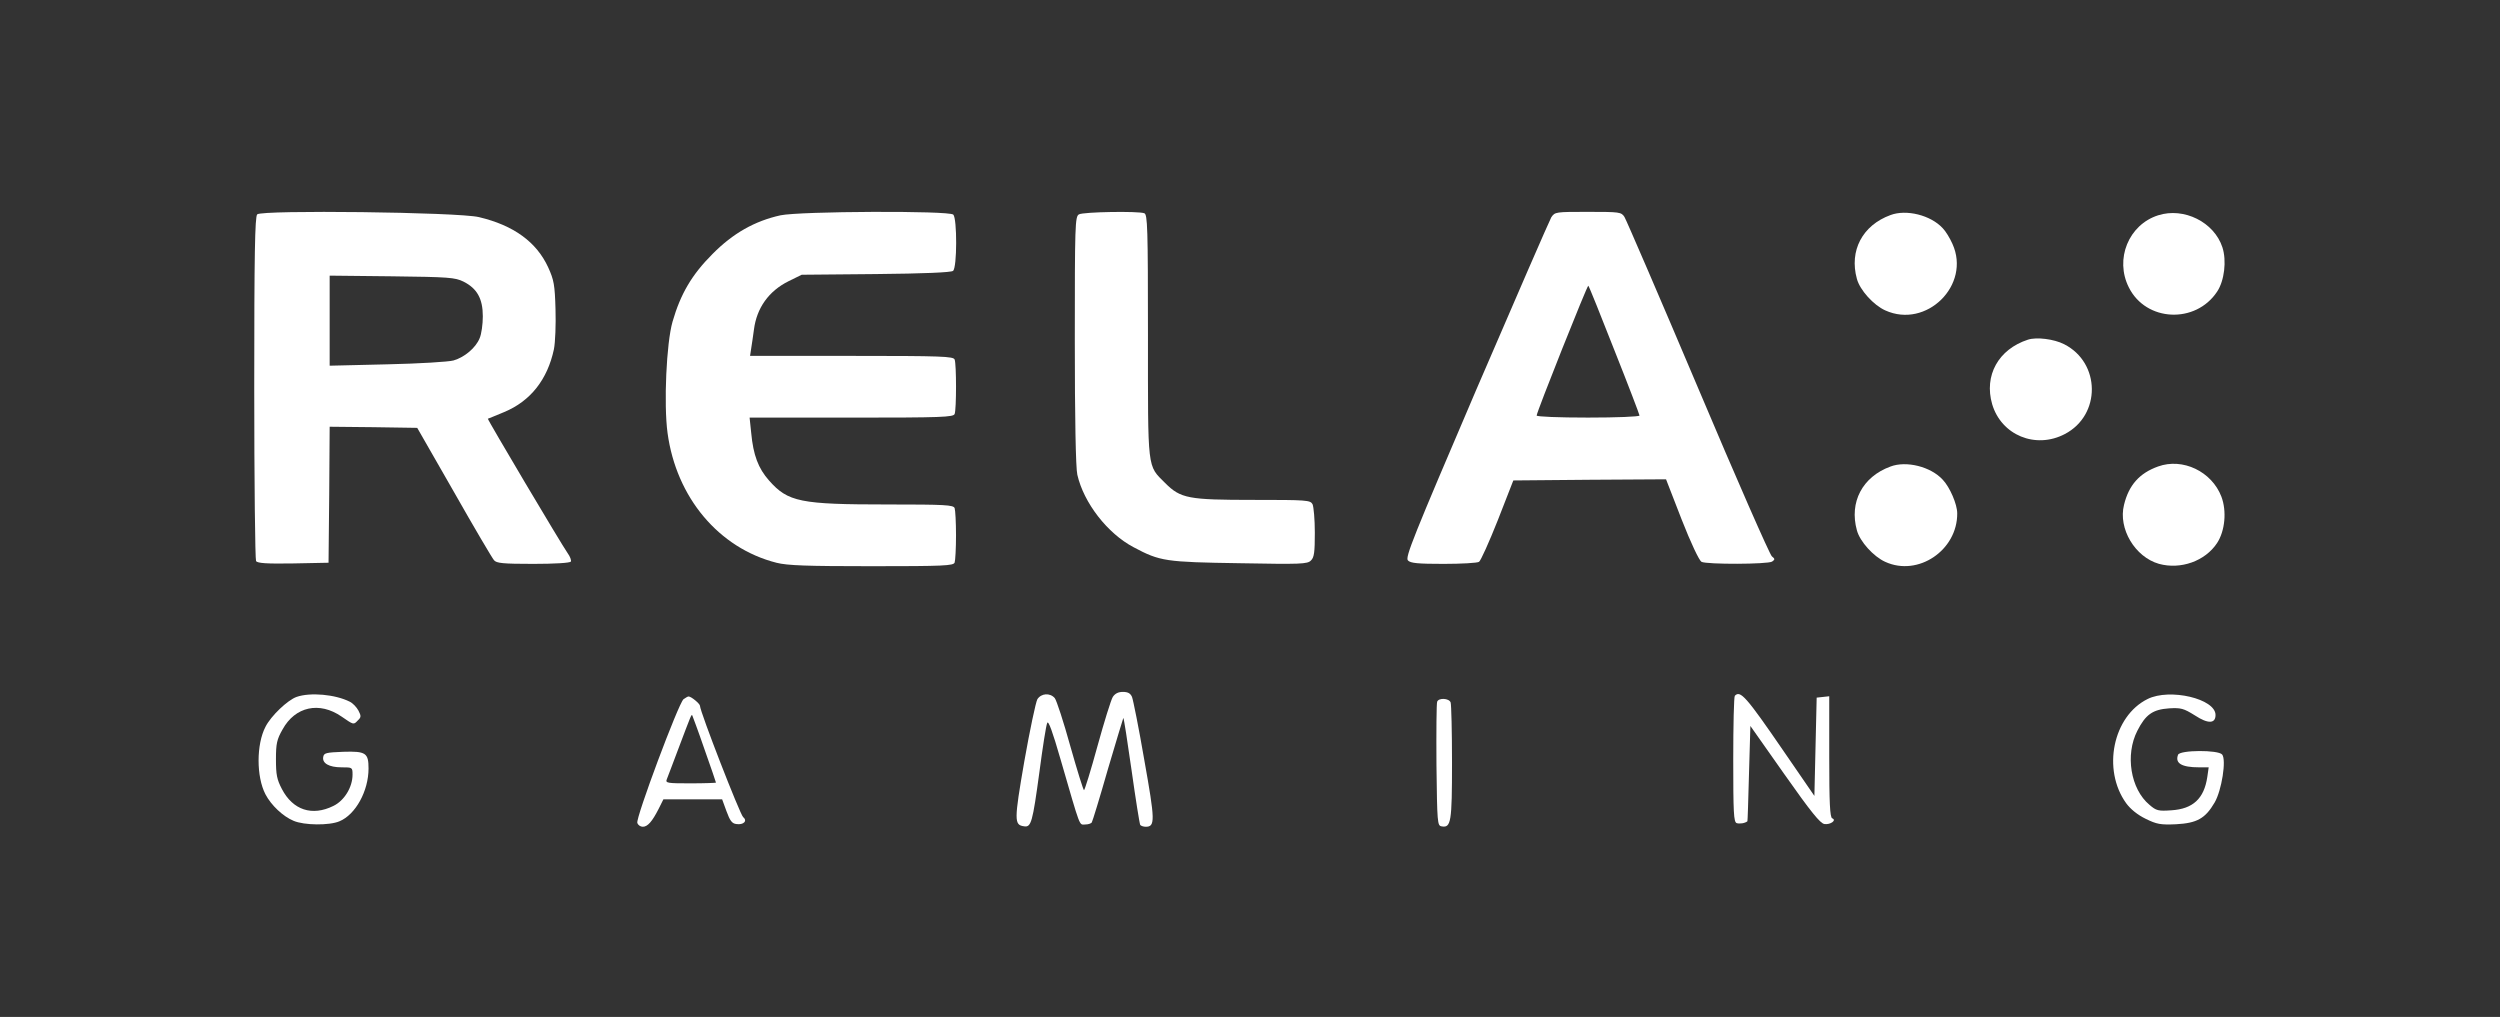
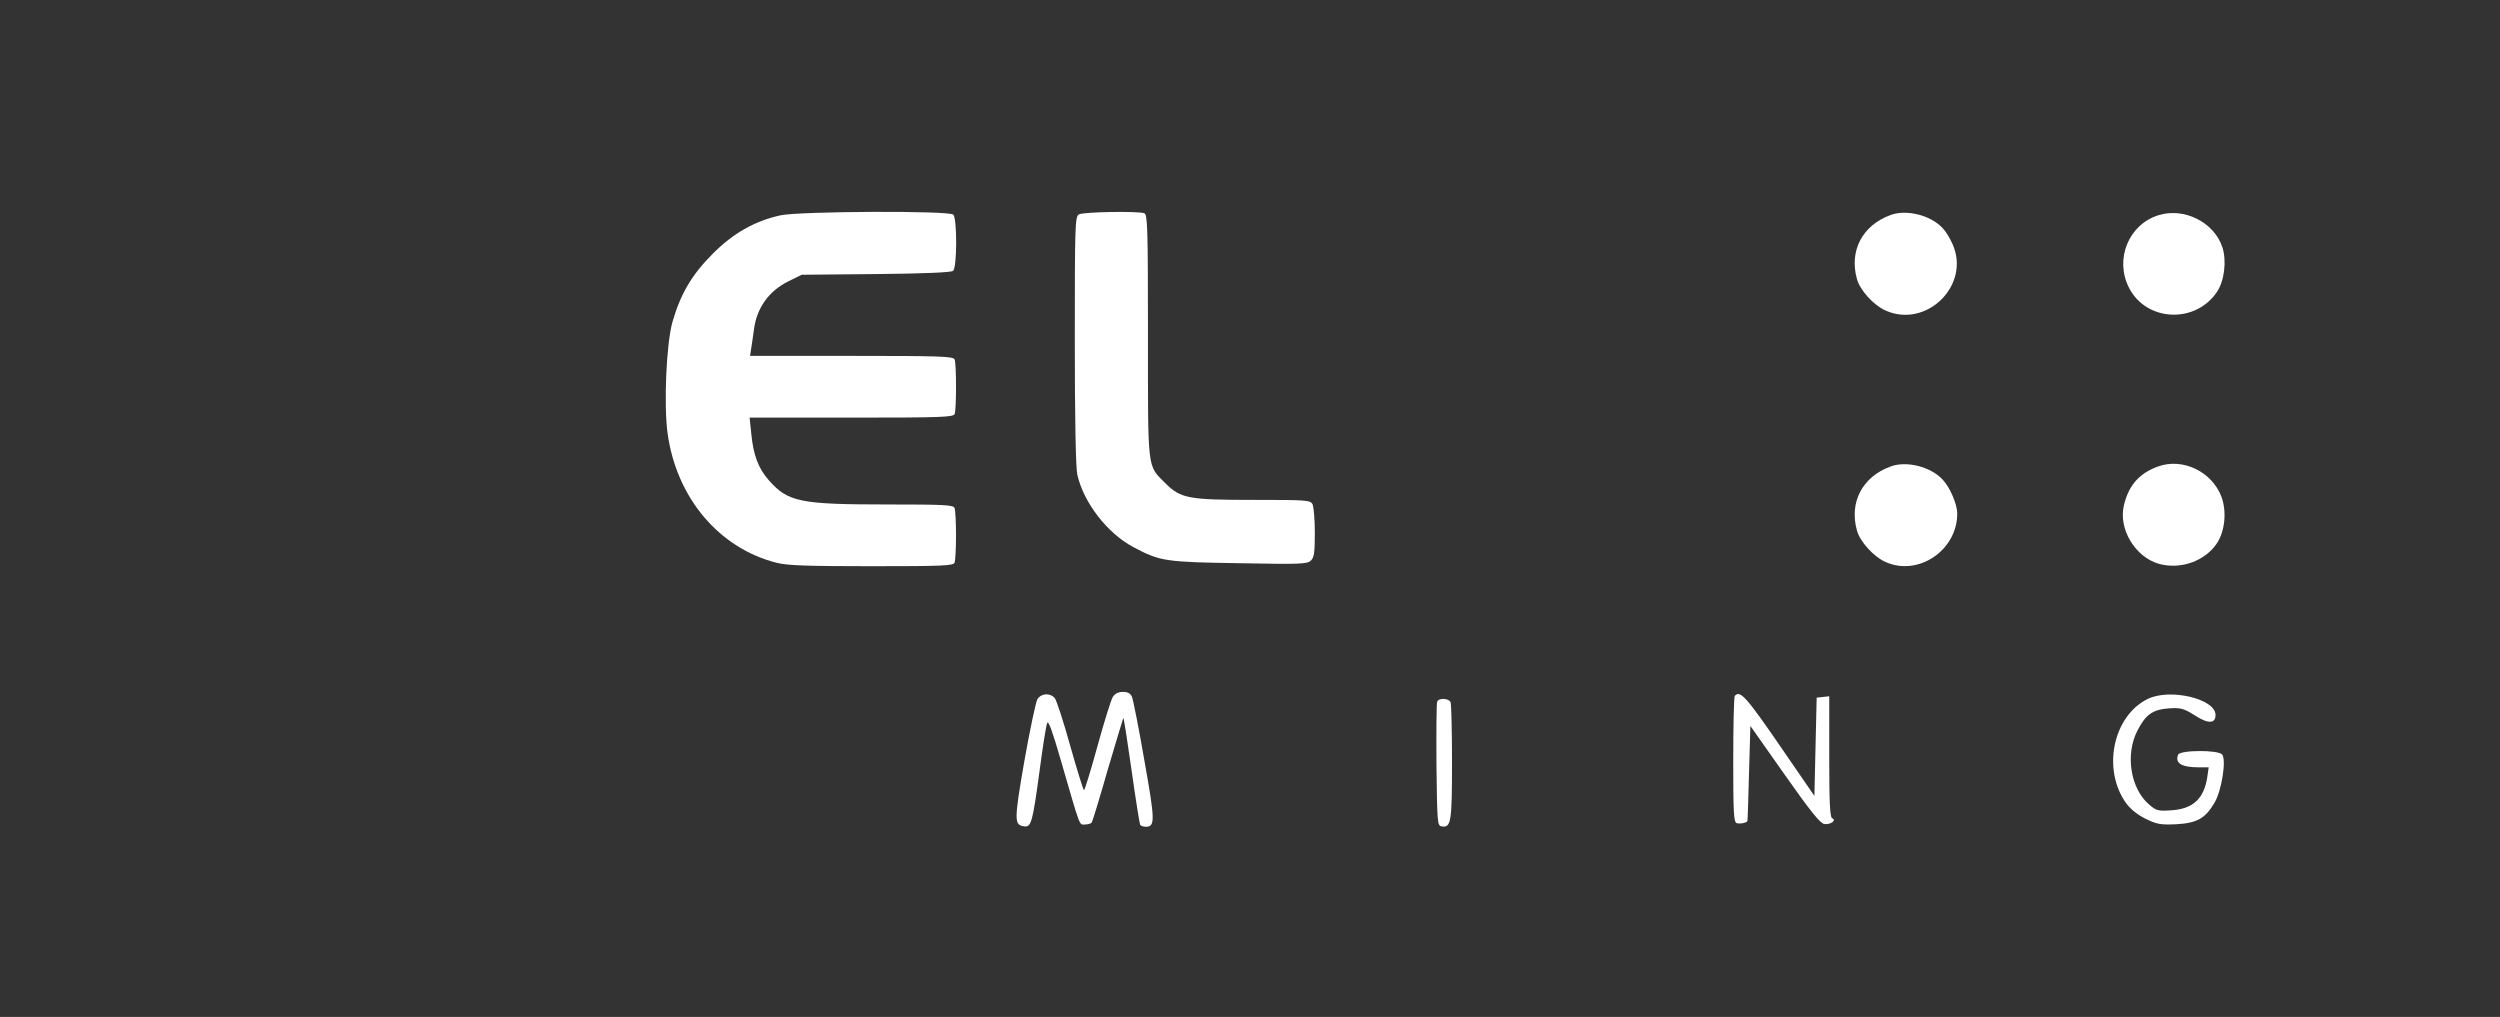
<svg xmlns="http://www.w3.org/2000/svg" width="118" height="48" viewBox="0 0 118 48" fill="none">
  <rect x="0" y="0" width="118" height="48" fill="#333333" stroke="none" />
  <g clip-path="url(#clip0_570_6726)">
-     <path d="M12.14 10.118C12.032 10.226 12 12.006 12 18.297C12 22.731 12.043 26.41 12.086 26.486C12.162 26.583 12.583 26.615 13.845 26.594L15.507 26.561L15.539 23.346L15.56 20.142L17.621 20.163L19.693 20.195L21.43 23.227C22.379 24.9 23.232 26.346 23.318 26.443C23.437 26.583 23.728 26.615 25.174 26.615C26.166 26.615 26.9 26.572 26.943 26.507C26.976 26.453 26.911 26.27 26.792 26.108C26.501 25.698 22.994 19.786 23.027 19.764C23.048 19.764 23.394 19.613 23.793 19.451C25.044 18.933 25.843 17.908 26.145 16.484C26.21 16.16 26.242 15.319 26.22 14.596C26.188 13.441 26.145 13.215 25.875 12.621C25.325 11.424 24.246 10.636 22.606 10.248C21.613 10.01 12.356 9.902 12.14 10.118ZM21.872 13.29C22.52 13.614 22.789 14.1 22.789 14.93C22.789 15.308 22.725 15.772 22.638 15.966C22.455 16.419 21.926 16.862 21.408 17.013C21.193 17.077 19.779 17.164 18.29 17.196L15.56 17.261V15.135V13.01L18.506 13.042C21.182 13.075 21.473 13.096 21.872 13.29Z" fill="white" />
    <path d="M36.838 10.163C35.618 10.433 34.593 11.015 33.633 11.986C32.651 12.968 32.123 13.874 31.745 15.18C31.454 16.183 31.324 19.075 31.508 20.434C31.918 23.477 33.925 25.872 36.654 26.563C37.161 26.692 38.068 26.725 41.143 26.725C44.552 26.725 45.005 26.703 45.059 26.552C45.092 26.455 45.124 25.883 45.124 25.268C45.124 24.653 45.092 24.081 45.059 23.984C45.005 23.833 44.617 23.811 41.898 23.811C37.766 23.811 37.194 23.693 36.298 22.679C35.791 22.107 35.554 21.481 35.457 20.434L35.381 19.712H40.193C44.466 19.712 45.005 19.69 45.059 19.539C45.146 19.323 45.146 17.187 45.059 16.971C45.005 16.82 44.466 16.798 40.193 16.798H35.403L35.457 16.442C35.489 16.259 35.543 15.86 35.586 15.558C35.716 14.533 36.288 13.734 37.226 13.27L37.841 12.968L41.348 12.936C43.603 12.914 44.897 12.86 44.984 12.785C45.178 12.634 45.178 10.314 44.995 10.13C44.8 9.936 37.755 9.969 36.838 10.163Z" fill="white" />
    <path d="M50.926 10.119C50.742 10.216 50.731 10.615 50.731 16.075C50.731 19.711 50.775 22.106 50.85 22.408C51.152 23.735 52.274 25.181 53.504 25.828C54.756 26.497 55.015 26.53 58.511 26.584C61.391 26.637 61.715 26.627 61.877 26.454C62.028 26.314 62.06 26.066 62.06 25.148C62.06 24.523 62.006 23.919 61.952 23.8C61.844 23.606 61.694 23.595 59.158 23.595C56.083 23.595 55.727 23.53 54.993 22.797C54.141 21.944 54.184 22.268 54.184 15.848C54.184 10.734 54.163 10.119 54.011 10.065C53.731 9.957 51.12 10 50.926 10.119Z" fill="white" />
-     <path d="M73.22 10.258C73.134 10.41 71.537 14.078 69.671 18.415C66.693 25.375 66.315 26.313 66.455 26.453C66.574 26.583 66.93 26.615 68.138 26.615C68.98 26.615 69.735 26.572 69.811 26.518C69.886 26.475 70.286 25.59 70.696 24.555L71.429 22.677L75.033 22.645L78.637 22.623L79.37 24.511C79.813 25.644 80.201 26.453 80.309 26.518C80.568 26.648 83.438 26.637 83.643 26.507C83.783 26.41 83.783 26.378 83.632 26.259C83.535 26.184 81.96 22.602 80.147 18.307C78.324 14.002 76.759 10.377 76.673 10.237C76.522 10.01 76.457 10 74.957 10C73.425 10 73.393 10 73.22 10.258ZM76.198 16.527C76.856 18.178 77.385 19.57 77.385 19.613C77.385 19.667 76.295 19.71 74.957 19.71C73.555 19.71 72.53 19.667 72.53 19.613C72.53 19.451 74.925 13.441 74.968 13.485C75.001 13.506 75.551 14.876 76.198 16.527Z" fill="white" />
    <path d="M89.231 10.151C87.904 10.636 87.278 11.834 87.645 13.161C87.785 13.69 88.432 14.402 88.983 14.65C90.925 15.534 93.039 13.452 92.155 11.51C92.036 11.24 91.831 10.906 91.701 10.776C91.13 10.151 89.975 9.87 89.231 10.151Z" fill="white" />
    <path d="M101.865 10.162C100.473 10.604 99.804 12.233 100.484 13.571C101.293 15.19 103.634 15.298 104.648 13.765C104.994 13.248 105.102 12.298 104.897 11.672C104.508 10.486 103.084 9.773 101.865 10.162Z" fill="white" />
-     <path d="M95.723 16.031C94.321 16.485 93.641 17.725 94.029 19.074C94.461 20.541 96.079 21.21 97.46 20.487C99.176 19.592 99.154 17.121 97.428 16.247C96.943 15.999 96.123 15.902 95.723 16.031Z" fill="white" />
    <path d="M89.231 22.02C87.904 22.506 87.278 23.703 87.645 25.03C87.785 25.559 88.432 26.271 88.983 26.519C90.536 27.231 92.392 25.969 92.381 24.232C92.381 23.8 92.036 23.002 91.701 22.646C91.13 22.02 89.975 21.739 89.231 22.02Z" fill="white" />
    <path d="M101.861 22.018C100.987 22.331 100.48 22.892 100.253 23.831C99.973 24.953 100.771 26.291 101.904 26.614C102.929 26.895 104.083 26.485 104.645 25.633C105.022 25.061 105.108 24.122 104.85 23.442C104.396 22.256 103.026 21.597 101.861 22.018Z" fill="white" />
    <path d="M52.524 32.895C52.438 33.035 52.114 34.082 51.801 35.215C51.489 36.358 51.197 37.297 51.165 37.297C51.133 37.297 50.841 36.358 50.518 35.215C50.205 34.082 49.87 33.057 49.784 32.949C49.557 32.69 49.147 32.722 48.964 33.003C48.888 33.143 48.608 34.459 48.349 35.927C47.863 38.743 47.863 38.937 48.338 39.002C48.673 39.056 48.737 38.818 49.061 36.434C49.212 35.279 49.374 34.244 49.428 34.125C49.482 33.985 49.676 34.514 50.064 35.862C51.025 39.175 50.928 38.916 51.219 38.916C51.359 38.916 51.499 38.872 51.532 38.818C51.564 38.775 51.909 37.653 52.287 36.326C52.675 35.01 53.01 33.909 53.021 33.888C53.042 33.866 53.215 34.977 53.409 36.348C53.603 37.729 53.787 38.883 53.819 38.937C53.852 38.98 53.97 39.023 54.078 39.023C54.531 39.023 54.52 38.732 54.013 35.884C53.754 34.373 53.485 33.035 53.431 32.895C53.355 32.722 53.236 32.658 52.999 32.658C52.783 32.658 52.632 32.733 52.524 32.895Z" fill="white" />
-     <path d="M13.996 32.895C13.575 33.045 12.788 33.79 12.529 34.308C12.097 35.139 12.097 36.66 12.529 37.491C12.799 38.009 13.36 38.537 13.856 38.742C14.352 38.958 15.55 38.969 16.024 38.764C16.78 38.451 17.395 37.34 17.395 36.272C17.395 35.538 17.265 35.452 16.208 35.484C15.399 35.516 15.291 35.538 15.258 35.721C15.194 36.023 15.528 36.218 16.122 36.218C16.629 36.218 16.64 36.218 16.64 36.563C16.64 37.156 16.251 37.793 15.733 38.041C14.73 38.537 13.823 38.235 13.306 37.243C13.068 36.789 13.025 36.563 13.025 35.84C13.025 35.096 13.068 34.901 13.338 34.427C13.931 33.348 15.075 33.099 16.122 33.822C16.704 34.222 16.683 34.222 16.898 33.995C17.049 33.855 17.049 33.79 16.92 33.542C16.834 33.38 16.65 33.186 16.51 33.121C15.83 32.776 14.643 32.668 13.996 32.895Z" fill="white" />
    <path d="M81.884 32.841C81.841 32.873 81.809 34.233 81.809 35.851C81.809 38.355 81.83 38.797 81.97 38.851C82.1 38.894 82.359 38.862 82.478 38.764C82.488 38.764 82.521 37.739 82.553 36.51L82.618 34.265L84.236 36.563C85.466 38.311 85.919 38.872 86.114 38.894C86.394 38.937 86.707 38.711 86.48 38.624C86.373 38.581 86.34 37.901 86.34 35.722V32.863L86.049 32.895L85.747 32.928L85.693 35.247L85.639 37.567L84.193 35.463C82.402 32.852 82.143 32.571 81.884 32.841Z" fill="white" />
    <path d="M101.369 32.992C99.729 33.801 99.211 36.326 100.355 37.912C100.56 38.193 100.894 38.462 101.272 38.646C101.8 38.905 101.973 38.937 102.707 38.905C103.699 38.851 104.088 38.635 104.53 37.88C104.865 37.308 105.091 35.862 104.886 35.614C104.703 35.387 102.89 35.398 102.804 35.625C102.653 36.024 102.966 36.218 103.797 36.218H104.25L104.185 36.671C104.034 37.696 103.505 38.182 102.491 38.246C101.876 38.29 101.779 38.268 101.455 37.988C100.56 37.243 100.301 35.625 100.883 34.492C101.272 33.726 101.606 33.488 102.383 33.434C102.944 33.402 103.063 33.434 103.602 33.769C104.228 34.179 104.573 34.157 104.573 33.747C104.573 32.981 102.415 32.474 101.369 32.992Z" fill="white" />
-     <path d="M32.262 33.003C32.024 33.197 29.996 38.624 30.082 38.84C30.115 38.948 30.233 39.023 30.341 39.023C30.568 39.023 30.784 38.775 31.086 38.182L31.312 37.729H32.704H34.085L34.29 38.29C34.452 38.732 34.549 38.872 34.754 38.894C35.099 38.948 35.294 38.743 35.078 38.57C34.927 38.441 33.039 33.586 33.039 33.316C33.039 33.219 32.629 32.873 32.499 32.873C32.456 32.873 32.359 32.938 32.262 33.003ZM33.244 35.344C33.546 36.197 33.794 36.919 33.794 36.941C33.794 36.952 33.254 36.974 32.596 36.974C31.496 36.974 31.399 36.963 31.474 36.779C31.517 36.682 31.755 36.035 32.014 35.355C32.629 33.726 32.629 33.726 32.672 33.758C32.682 33.78 32.952 34.492 33.244 35.344Z" fill="white" />
    <path d="M67.834 33.123C67.801 33.198 67.791 34.536 67.801 36.111C67.834 38.841 67.845 38.97 68.039 39.003C68.492 39.089 68.535 38.809 68.535 35.993C68.535 34.525 68.503 33.252 68.47 33.155C68.395 32.95 67.898 32.928 67.834 33.123Z" fill="white" />
  </g>
  <defs>
    <clipPath id="clip0_570_6726">
      <rect width="118" height="48" fill="white" />
    </clipPath>
  </defs>
</svg>